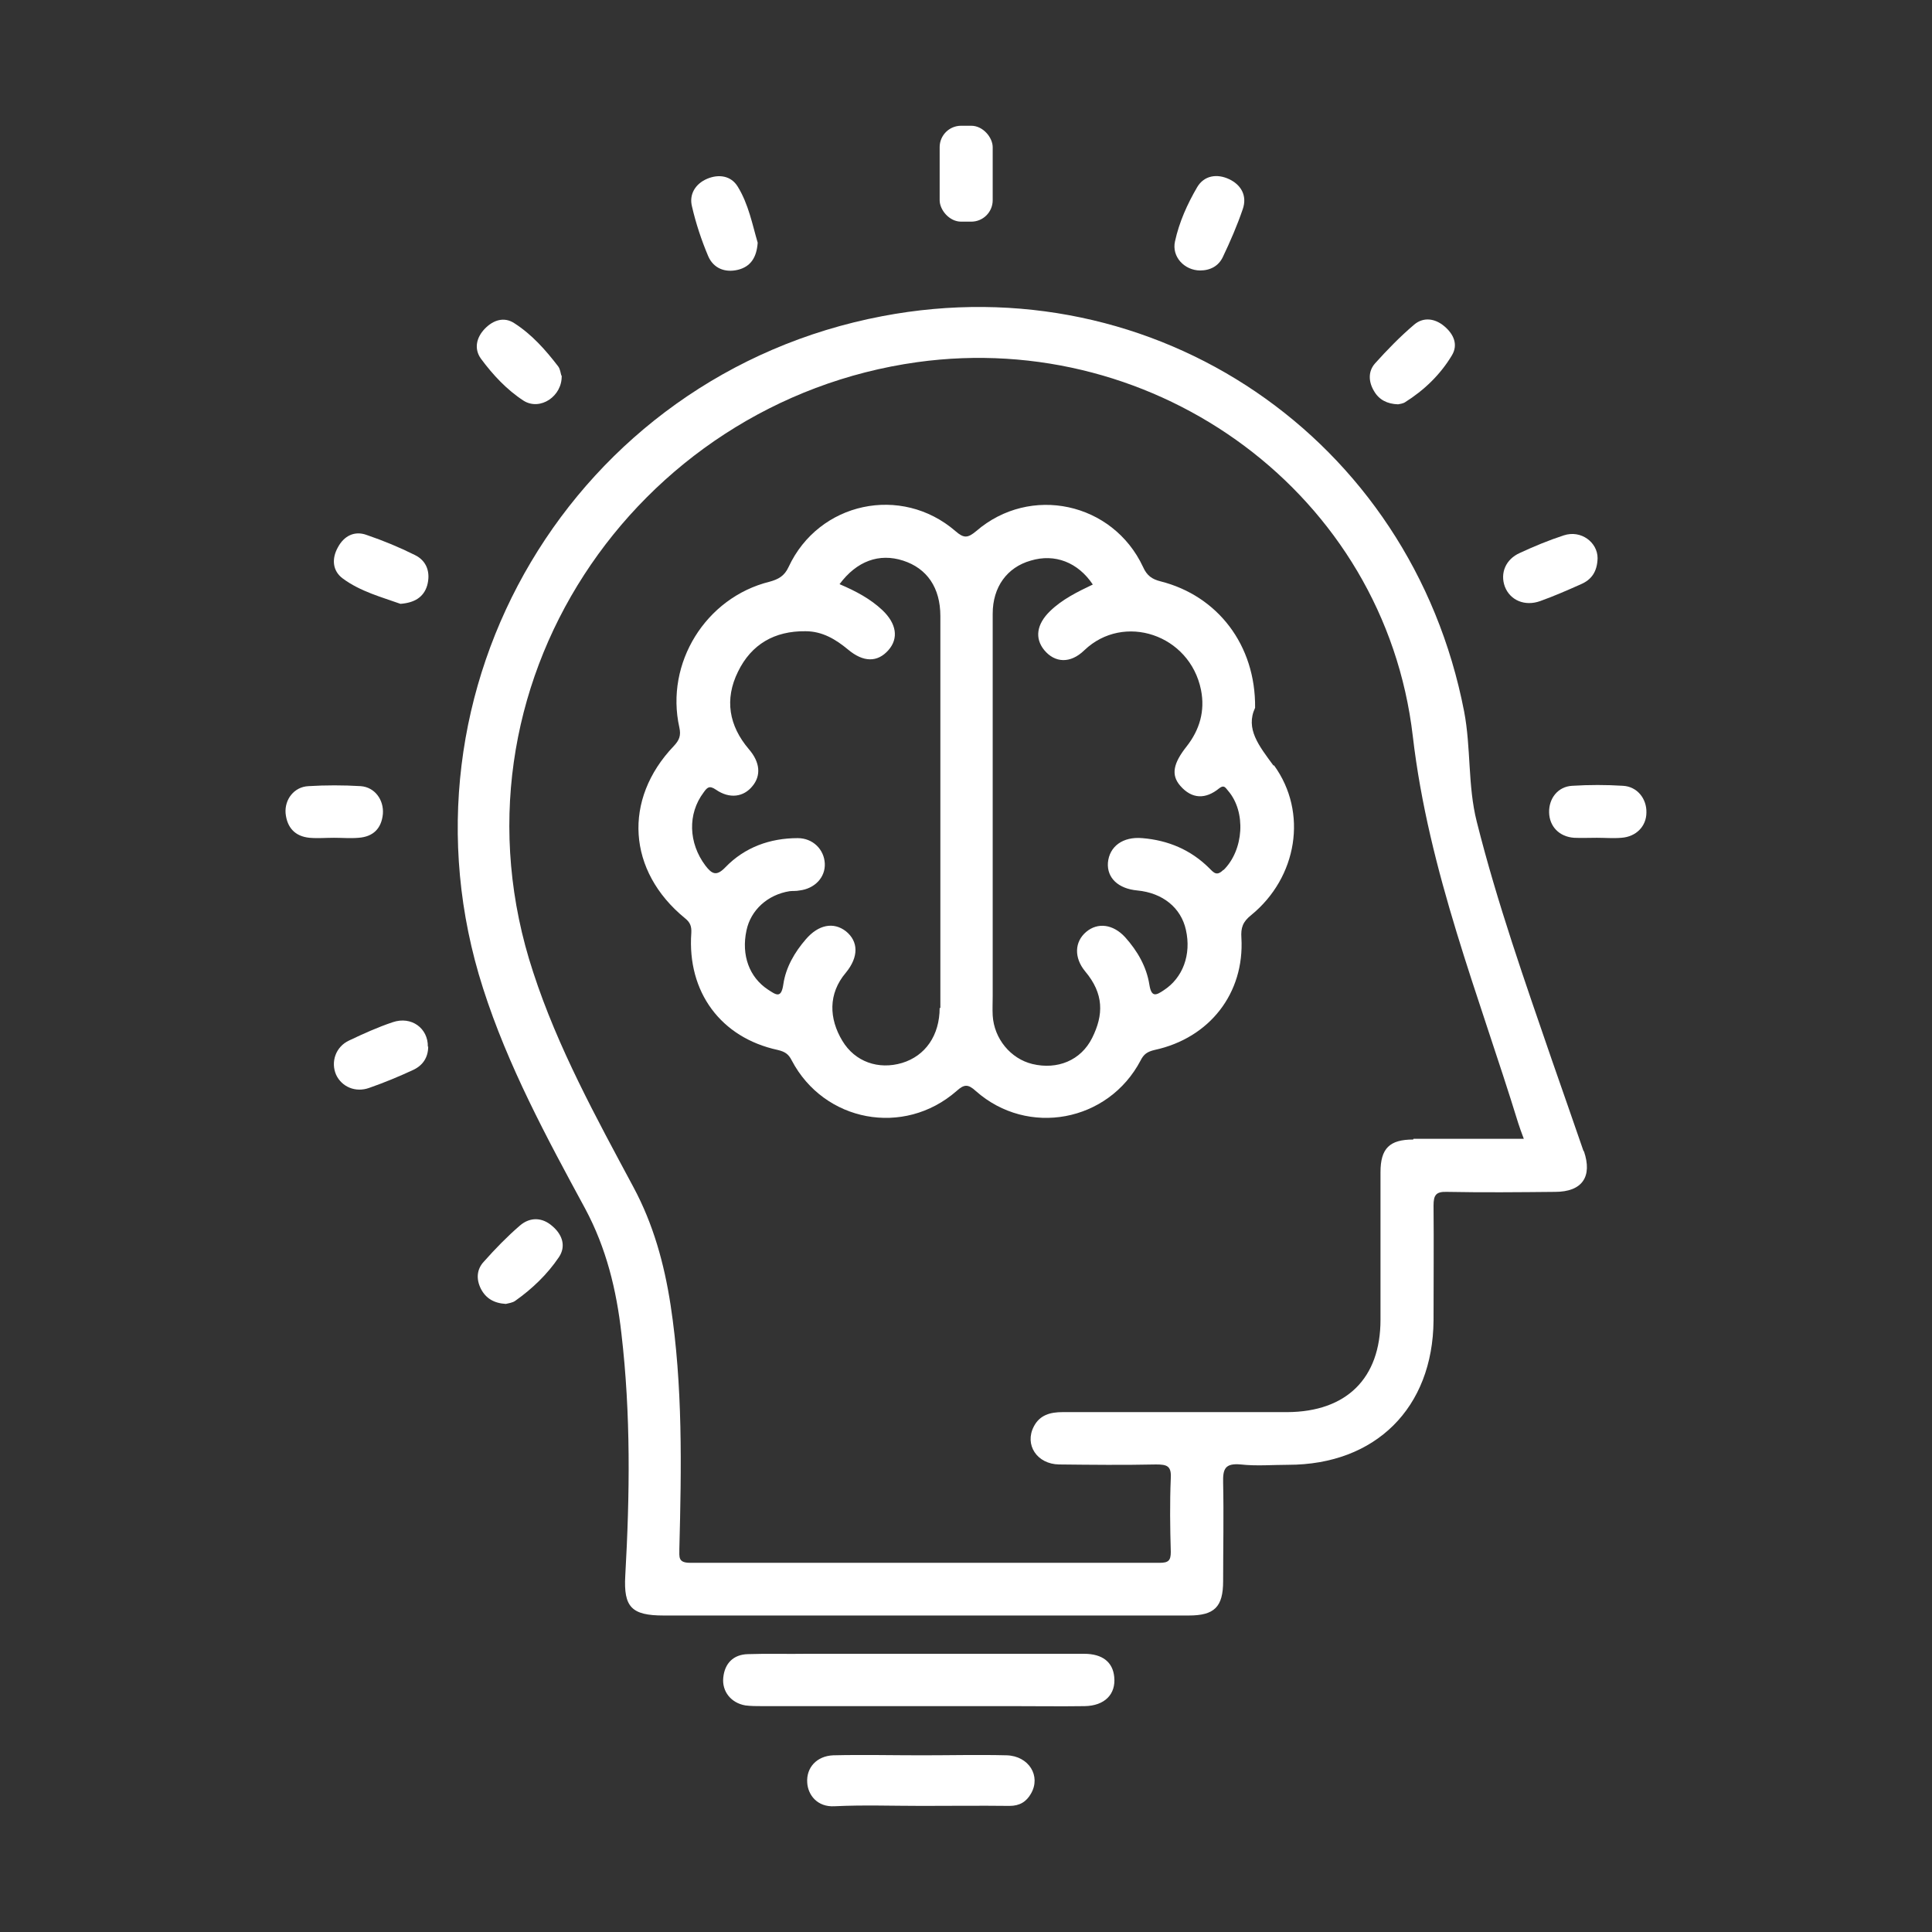
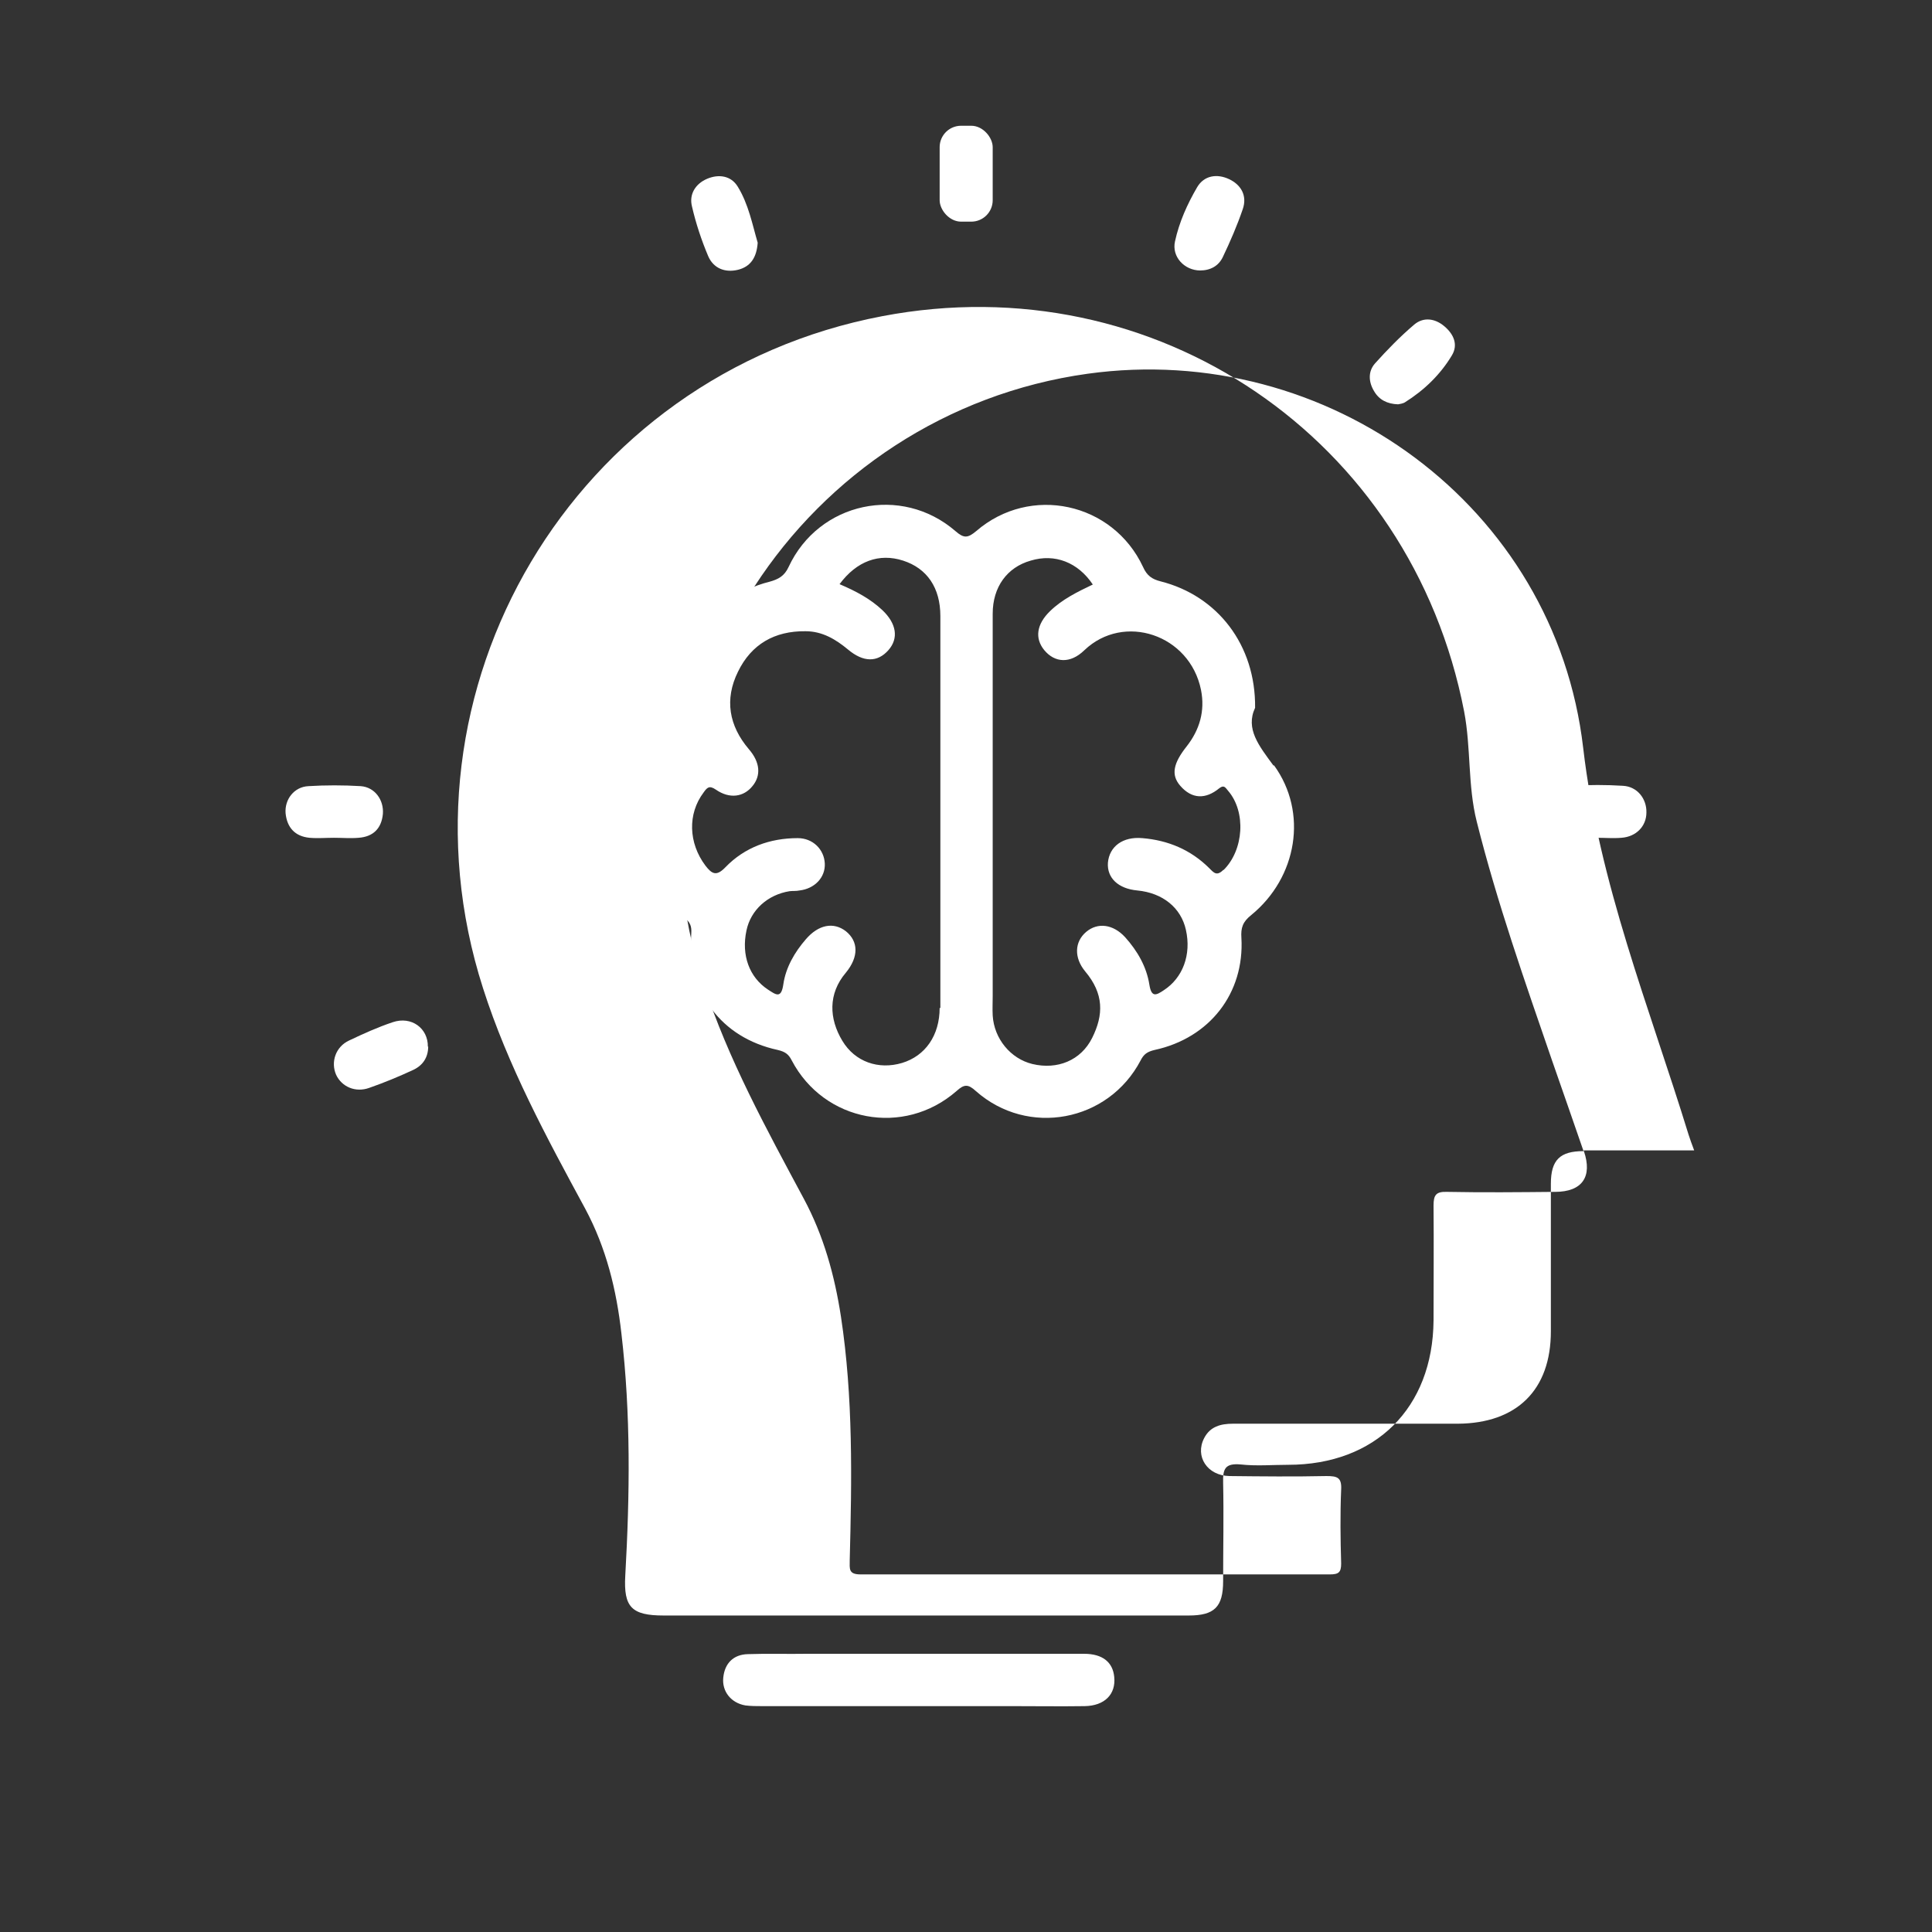
<svg xmlns="http://www.w3.org/2000/svg" id="_图层_1" viewBox="0 0 55 55">
  <rect x="0" y="0" width="55" height="55" fill="#333333" stroke="none" />
  <defs>
    <style>.cls-1{fill:#fff;stroke-width:0px;}</style>
  </defs>
  <rect class="cls-1" x="26.75" y="3.58" width="1.51" height="2.73" rx=".61" ry=".61" />
  <path class="cls-1" d="m26.19,47.08c1.56,0,3.11,0,4.67,0,.53,0,.82.24.86.66.05.49-.27.82-.84.83-.68.01-1.37,0-2.05,0-2.38,0-4.76,0-7.14,0-.16,0-.31,0-.47-.02-.41-.07-.67-.4-.63-.79.04-.41.29-.66.7-.67.56-.02,1.12,0,1.68-.01,1.07,0,2.15,0,3.22,0Z" />
-   <path class="cls-1" d="m26.23,51.41c-.82,0-1.65-.03-2.47.01-.5.03-.76-.33-.78-.67-.03-.43.27-.76.74-.78.84-.02,1.68,0,2.52,0,.81,0,1.62-.02,2.42,0,.63.02.98.59.69,1.09-.13.23-.32.35-.61.35-.84-.01-1.68,0-2.52,0Z" />
-   <path class="cls-1" d="m15.99,10.69c.02.59-.61,1.01-1.08.72-.48-.31-.88-.74-1.22-1.2-.2-.28-.13-.6.11-.85.24-.25.55-.35.84-.16.5.32.89.76,1.25,1.23.06.08.07.2.09.26Z" />
  <path class="cls-1" d="m39.8,11.51c-.31-.01-.54-.13-.68-.37-.16-.26-.18-.56.02-.79.35-.39.72-.77,1.12-1.11.26-.22.59-.18.86.05.26.22.4.52.21.83-.33.55-.79.99-1.33,1.33-.06.04-.15.05-.2.06Z" />
-   <path class="cls-1" d="m14.4,37.12c-.34-.02-.57-.16-.71-.43-.14-.28-.12-.56.09-.78.32-.36.66-.71,1.02-1.02.29-.25.64-.24.93.02.28.24.39.57.18.88-.33.49-.76.9-1.24,1.24-.08.06-.2.07-.27.09Z" />
-   <path class="cls-1" d="m11.4,17.19c-.53-.19-1.14-.35-1.64-.72-.3-.22-.32-.57-.14-.89.17-.32.47-.48.82-.35.47.16.93.35,1.37.57.35.17.45.51.35.87-.1.33-.36.49-.76.52Z" />
-   <path class="cls-1" d="m45.48,15.89c-.01.38-.17.61-.47.74-.38.17-.77.34-1.16.48-.44.16-.86-.02-1.01-.41-.14-.38.02-.78.43-.96.41-.19.82-.36,1.25-.5.49-.16.96.2.96.65Z" />
  <path class="cls-1" d="m34.17,7.7c-.45,0-.82-.39-.72-.83.12-.55.35-1.06.63-1.54.2-.34.57-.39.91-.23.34.16.52.47.39.85-.16.47-.36.93-.57,1.37-.12.25-.35.38-.65.38Z" />
  <path class="cls-1" d="m9.51,23.85c-.23,0-.47.02-.7,0-.41-.04-.64-.29-.68-.7-.03-.39.24-.75.65-.77.49-.03.99-.03,1.49,0,.4.03.66.39.63.79-.04.42-.28.65-.69.68-.23.02-.47,0-.7,0Z" />
  <path class="cls-1" d="m45.46,23.85c-.22,0-.44.01-.65,0-.42-.03-.7-.32-.71-.72-.01-.4.25-.74.66-.76.48-.03.96-.03,1.44,0,.41.02.68.37.67.76,0,.39-.29.69-.71.72-.23.02-.47,0-.7,0Z" />
  <path class="cls-1" d="m12.19,29.79c0,.31-.15.54-.43.67-.41.19-.82.36-1.25.51-.39.14-.78-.03-.94-.37-.16-.36-.02-.8.37-.98.4-.19.82-.38,1.24-.52.53-.18,1.01.17,1,.7Z" />
  <path class="cls-1" d="m21.57,6.91c-.03.42-.2.68-.56.77-.37.09-.7-.04-.85-.39-.19-.45-.35-.93-.46-1.41-.09-.35.1-.65.43-.79.33-.14.68-.09.87.22.31.5.42,1.09.57,1.6Z" />
-   <path class="cls-1" d="m45.08,32.77c-.3-.87-.6-1.73-.9-2.59-.77-2.24-1.56-4.48-2.14-6.79-.26-1.03-.16-2.1-.36-3.14-1.51-7.78-8.79-12.73-16.56-11.25-8.79,1.67-14.1,10.62-11.37,19.13.71,2.22,1.81,4.25,2.91,6.28.6,1.12.89,2.31,1.03,3.55.27,2.3.24,4.6.11,6.9-.05.89.18,1.13,1.09,1.13,2.46,0,4.92,0,7.38,0,2.52,0,5.04,0,7.57,0,.73,0,.98-.24.98-.98,0-.93.02-1.87,0-2.8-.01-.39.05-.56.5-.52.45.05.9.01,1.35.01,2.49,0,4.12-1.62,4.14-4.11,0-1.09.01-2.18,0-3.27,0-.3.07-.4.38-.39,1.03.02,2.05.01,3.08,0,.77,0,1.07-.43.82-1.16Zm-4.85-.33c-.67,0-.93.25-.93.93,0,1.4,0,2.8,0,4.2,0,1.67-.97,2.62-2.65,2.63-2.13,0-4.27,0-6.4,0-.35,0-.65.08-.82.41-.27.52.09,1.07.72,1.08.92.01,1.84.02,2.76,0,.31,0,.44.04.42.39-.03.7-.02,1.4,0,2.1,0,.25-.07.31-.32.31-4.45,0-8.9,0-13.36,0-.35,0-.31-.16-.31-.4.06-2.32.1-4.64-.25-6.94-.18-1.17-.49-2.3-1.06-3.36-1.06-1.98-2.15-3.96-2.85-6.11-2.68-8.12,2.89-16.25,10.93-17.37,6.84-.95,13.31,3.77,14.11,10.65.45,3.86,1.88,7.37,3,11.01.04.13.09.26.16.45-1.09,0-2.12,0-3.14,0Z" />
+   <path class="cls-1" d="m45.08,32.77c-.3-.87-.6-1.73-.9-2.59-.77-2.24-1.56-4.48-2.14-6.79-.26-1.03-.16-2.1-.36-3.14-1.51-7.78-8.79-12.73-16.56-11.25-8.79,1.67-14.1,10.62-11.37,19.13.71,2.22,1.81,4.25,2.91,6.28.6,1.12.89,2.31,1.03,3.55.27,2.3.24,4.6.11,6.9-.05.89.18,1.13,1.09,1.13,2.46,0,4.92,0,7.38,0,2.52,0,5.04,0,7.57,0,.73,0,.98-.24.98-.98,0-.93.02-1.87,0-2.8-.01-.39.05-.56.5-.52.45.05.9.01,1.35.01,2.49,0,4.12-1.62,4.14-4.11,0-1.09.01-2.18,0-3.27,0-.3.07-.4.38-.39,1.03.02,2.05.01,3.08,0,.77,0,1.07-.43.82-1.16Zc-.67,0-.93.25-.93.93,0,1.4,0,2.8,0,4.2,0,1.67-.97,2.62-2.65,2.63-2.13,0-4.27,0-6.4,0-.35,0-.65.08-.82.41-.27.52.09,1.07.72,1.08.92.01,1.84.02,2.76,0,.31,0,.44.04.42.39-.03.7-.02,1.4,0,2.1,0,.25-.07.31-.32.31-4.45,0-8.9,0-13.36,0-.35,0-.31-.16-.31-.4.06-2.32.1-4.64-.25-6.94-.18-1.17-.49-2.3-1.06-3.36-1.06-1.98-2.15-3.96-2.85-6.11-2.68-8.12,2.89-16.25,10.93-17.37,6.84-.95,13.31,3.77,14.11,10.65.45,3.86,1.88,7.37,3,11.01.04.13.09.26.16.45-1.09,0-2.12,0-3.14,0Z" />
  <path class="cls-1" d="m36.25,21.79c-.41-.56-.8-1.04-.52-1.64.02-1.79-1.07-3.19-2.69-3.6-.24-.06-.39-.16-.5-.41-.86-1.84-3.21-2.35-4.75-1.02-.24.2-.35.21-.59,0-1.54-1.33-3.89-.83-4.75,1.02-.12.26-.29.35-.54.42-1.82.45-2.98,2.32-2.57,4.15.05.23,0,.36-.16.53-1.45,1.52-1.32,3.56.32,4.9.15.12.19.23.18.42-.12,1.68.84,2.98,2.46,3.33.21.05.31.12.4.3.92,1.75,3.19,2.18,4.69.87.22-.2.33-.2.55,0,1.48,1.31,3.77.88,4.69-.87.09-.18.19-.25.4-.3,1.57-.34,2.56-1.62,2.47-3.19-.02-.29.04-.46.28-.65,1.31-1.07,1.62-2.92.65-4.26Zm-9.5,6.9c0,.79-.41,1.37-1.07,1.57-.67.2-1.34-.03-1.7-.63-.38-.63-.41-1.34.1-1.94.37-.45.36-.89,0-1.18-.35-.27-.78-.19-1.14.23-.32.37-.57.8-.64,1.28-.06.42-.21.3-.44.15-.53-.35-.76-.98-.61-1.68.12-.58.6-1.02,1.23-1.12.09-.01.19,0,.28-.02.43-.05.74-.37.72-.77-.02-.4-.34-.72-.77-.72-.79,0-1.51.26-2.06.83-.25.26-.38.2-.57-.05-.48-.64-.51-1.47-.05-2.08.1-.14.16-.21.35-.08.39.27.79.21,1.04-.1.25-.3.22-.68-.1-1.05-.57-.67-.7-1.42-.31-2.21.38-.78,1.04-1.16,1.92-1.15.48,0,.86.23,1.21.52.44.37.84.37,1.15.02.3-.34.23-.76-.17-1.14-.34-.32-.75-.54-1.22-.74.49-.66,1.13-.89,1.81-.67.68.22,1.06.77,1.06,1.58,0,3.72,0,7.44,0,11.16Zm8.08-3.93c-.19.19-.27.09-.4-.04-.53-.53-1.18-.8-1.91-.86-.56-.05-.94.24-.98.7-.03.43.29.74.84.79.72.07,1.24.49,1.38,1.12.16.71-.09,1.37-.63,1.72-.21.14-.35.22-.41-.16-.08-.51-.34-.96-.69-1.35-.34-.37-.78-.43-1.11-.15-.33.28-.35.73-.03,1.12.54.64.53,1.24.2,1.9-.32.64-.99.91-1.7.74-.62-.15-1.09-.72-1.13-1.38-.01-.19,0-.37,0-.56,0-3.63,0-7.25,0-10.88,0-.76.41-1.32,1.08-1.51.69-.21,1.35.05,1.77.68-.44.21-.87.42-1.22.76-.38.37-.44.77-.16,1.11.3.36.74.39,1.14,0,1.12-1.07,3-.45,3.32,1.13.12.6-.04,1.14-.41,1.61-.38.48-.45.81-.18,1.12.33.38.72.39,1.11.07.14-.11.18-.01.25.07.52.6.45,1.69-.13,2.26Z" />
</svg>